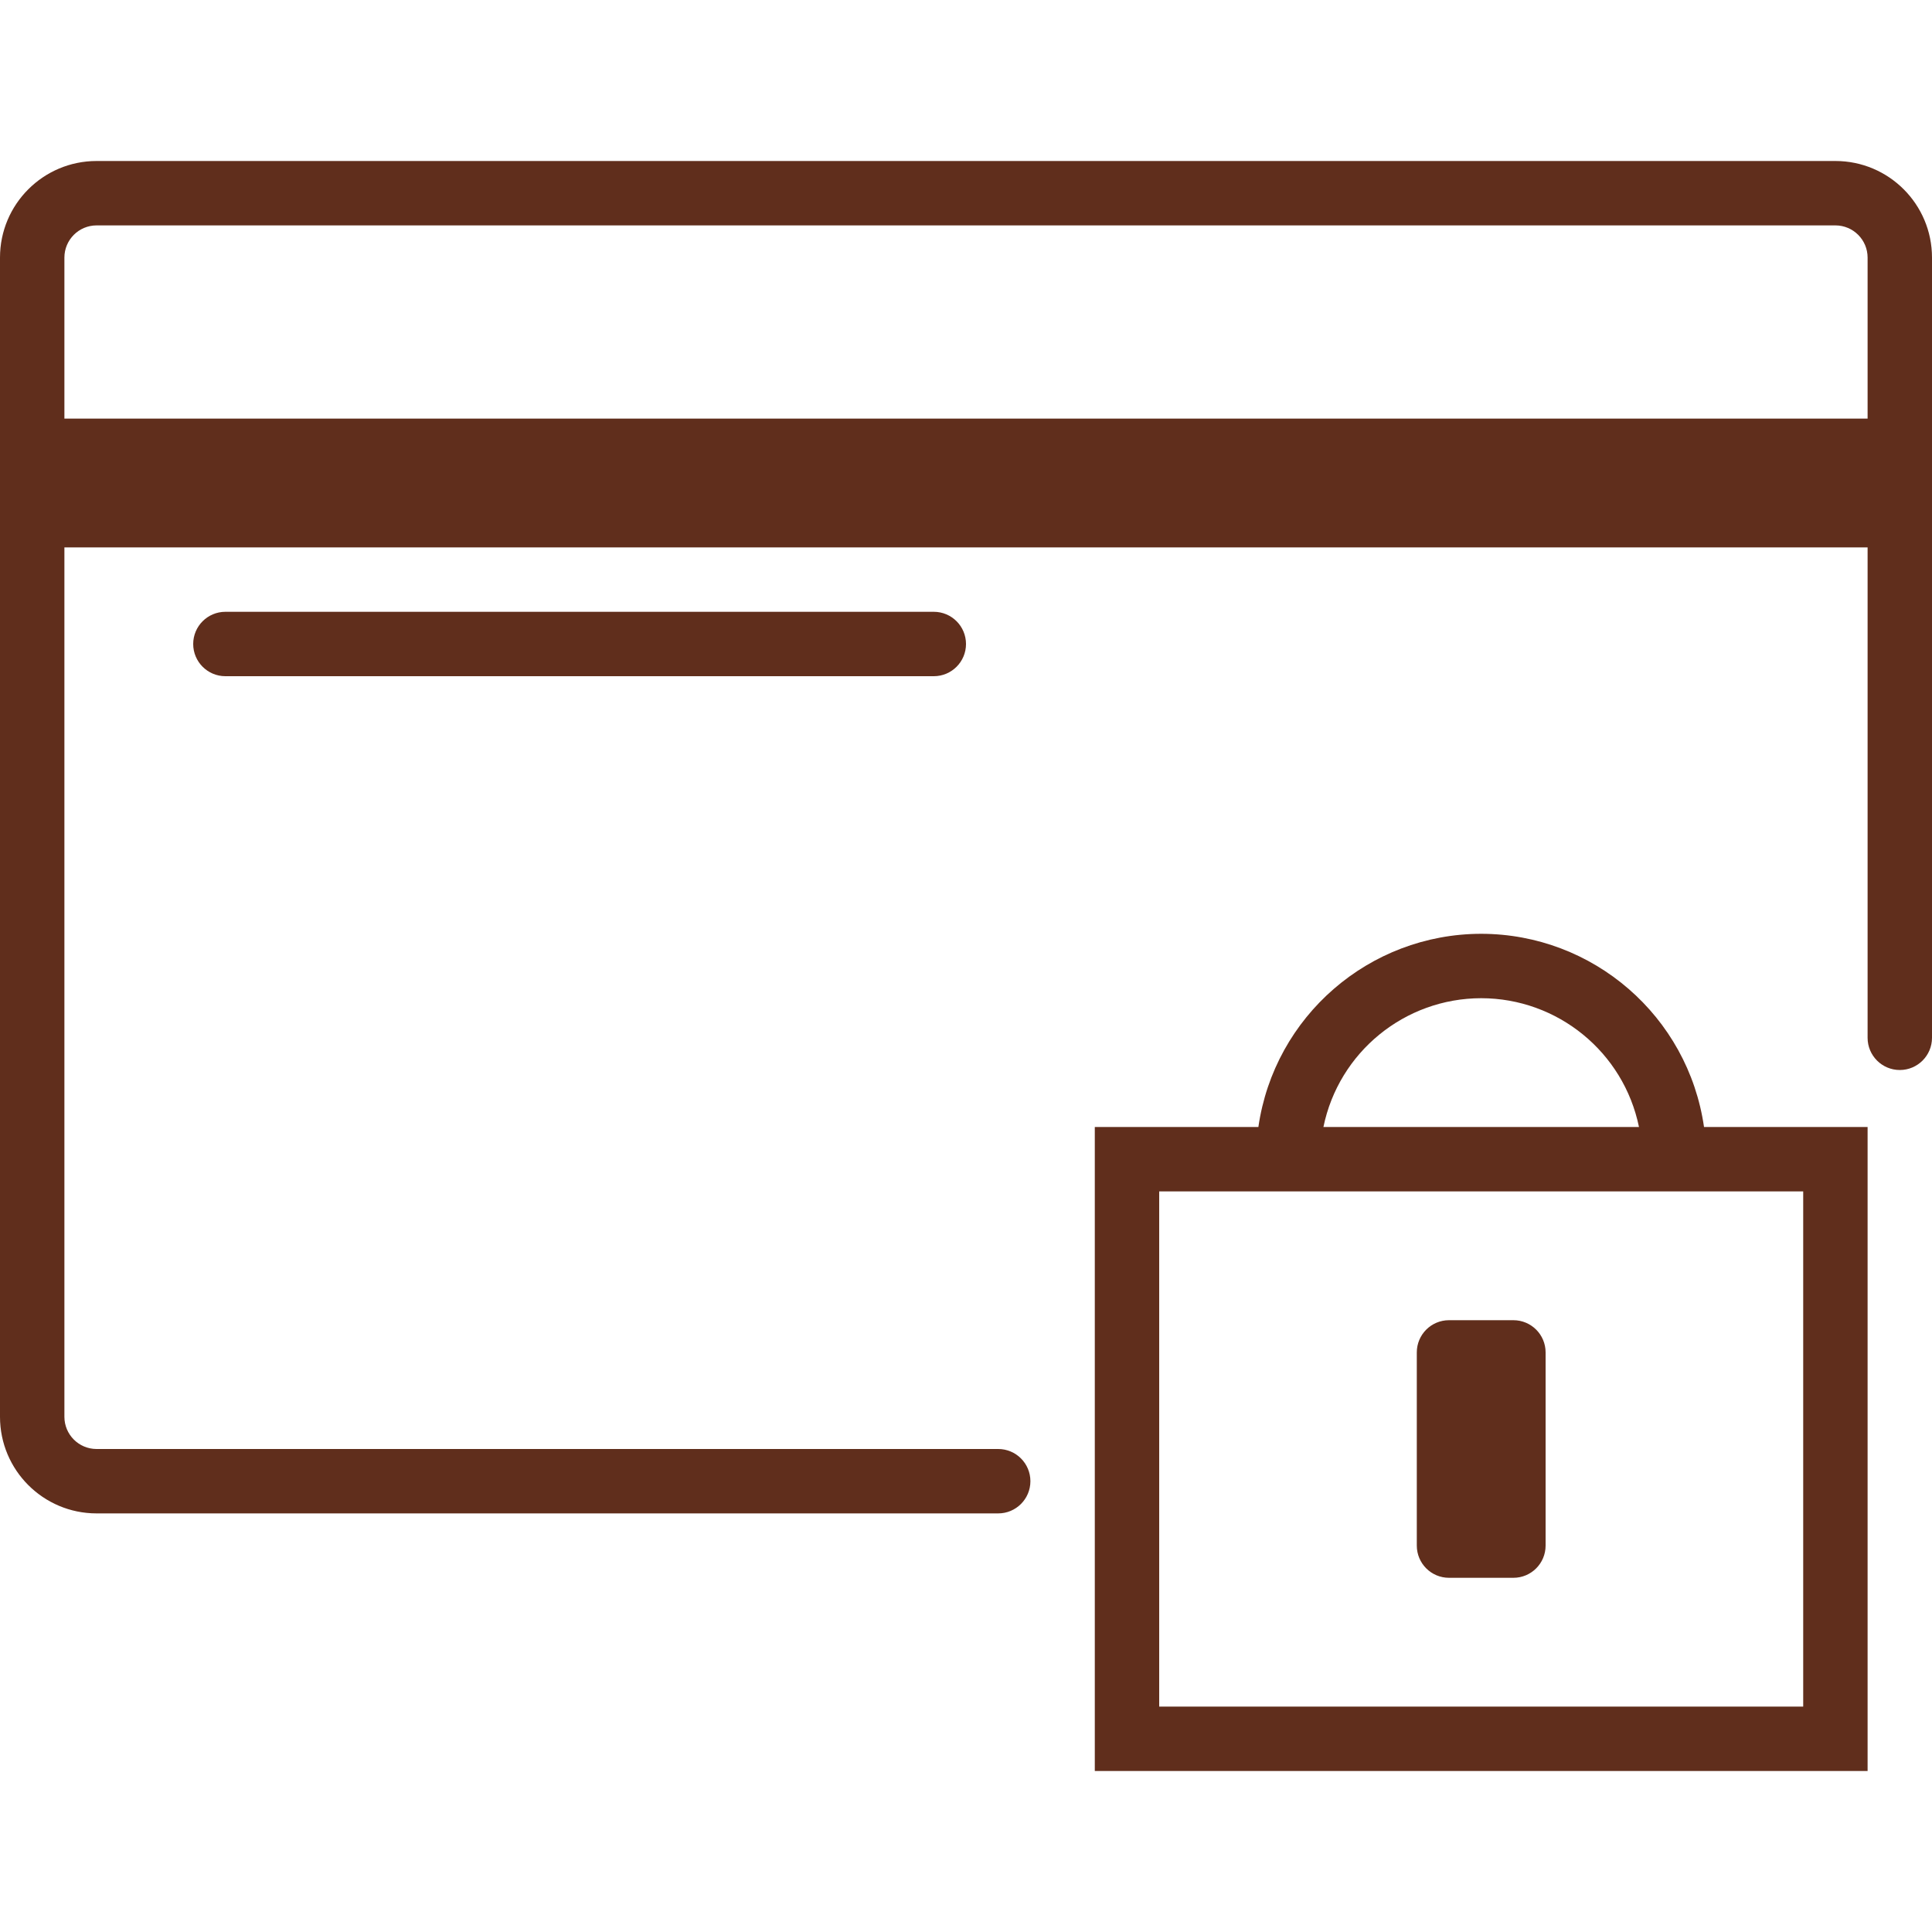
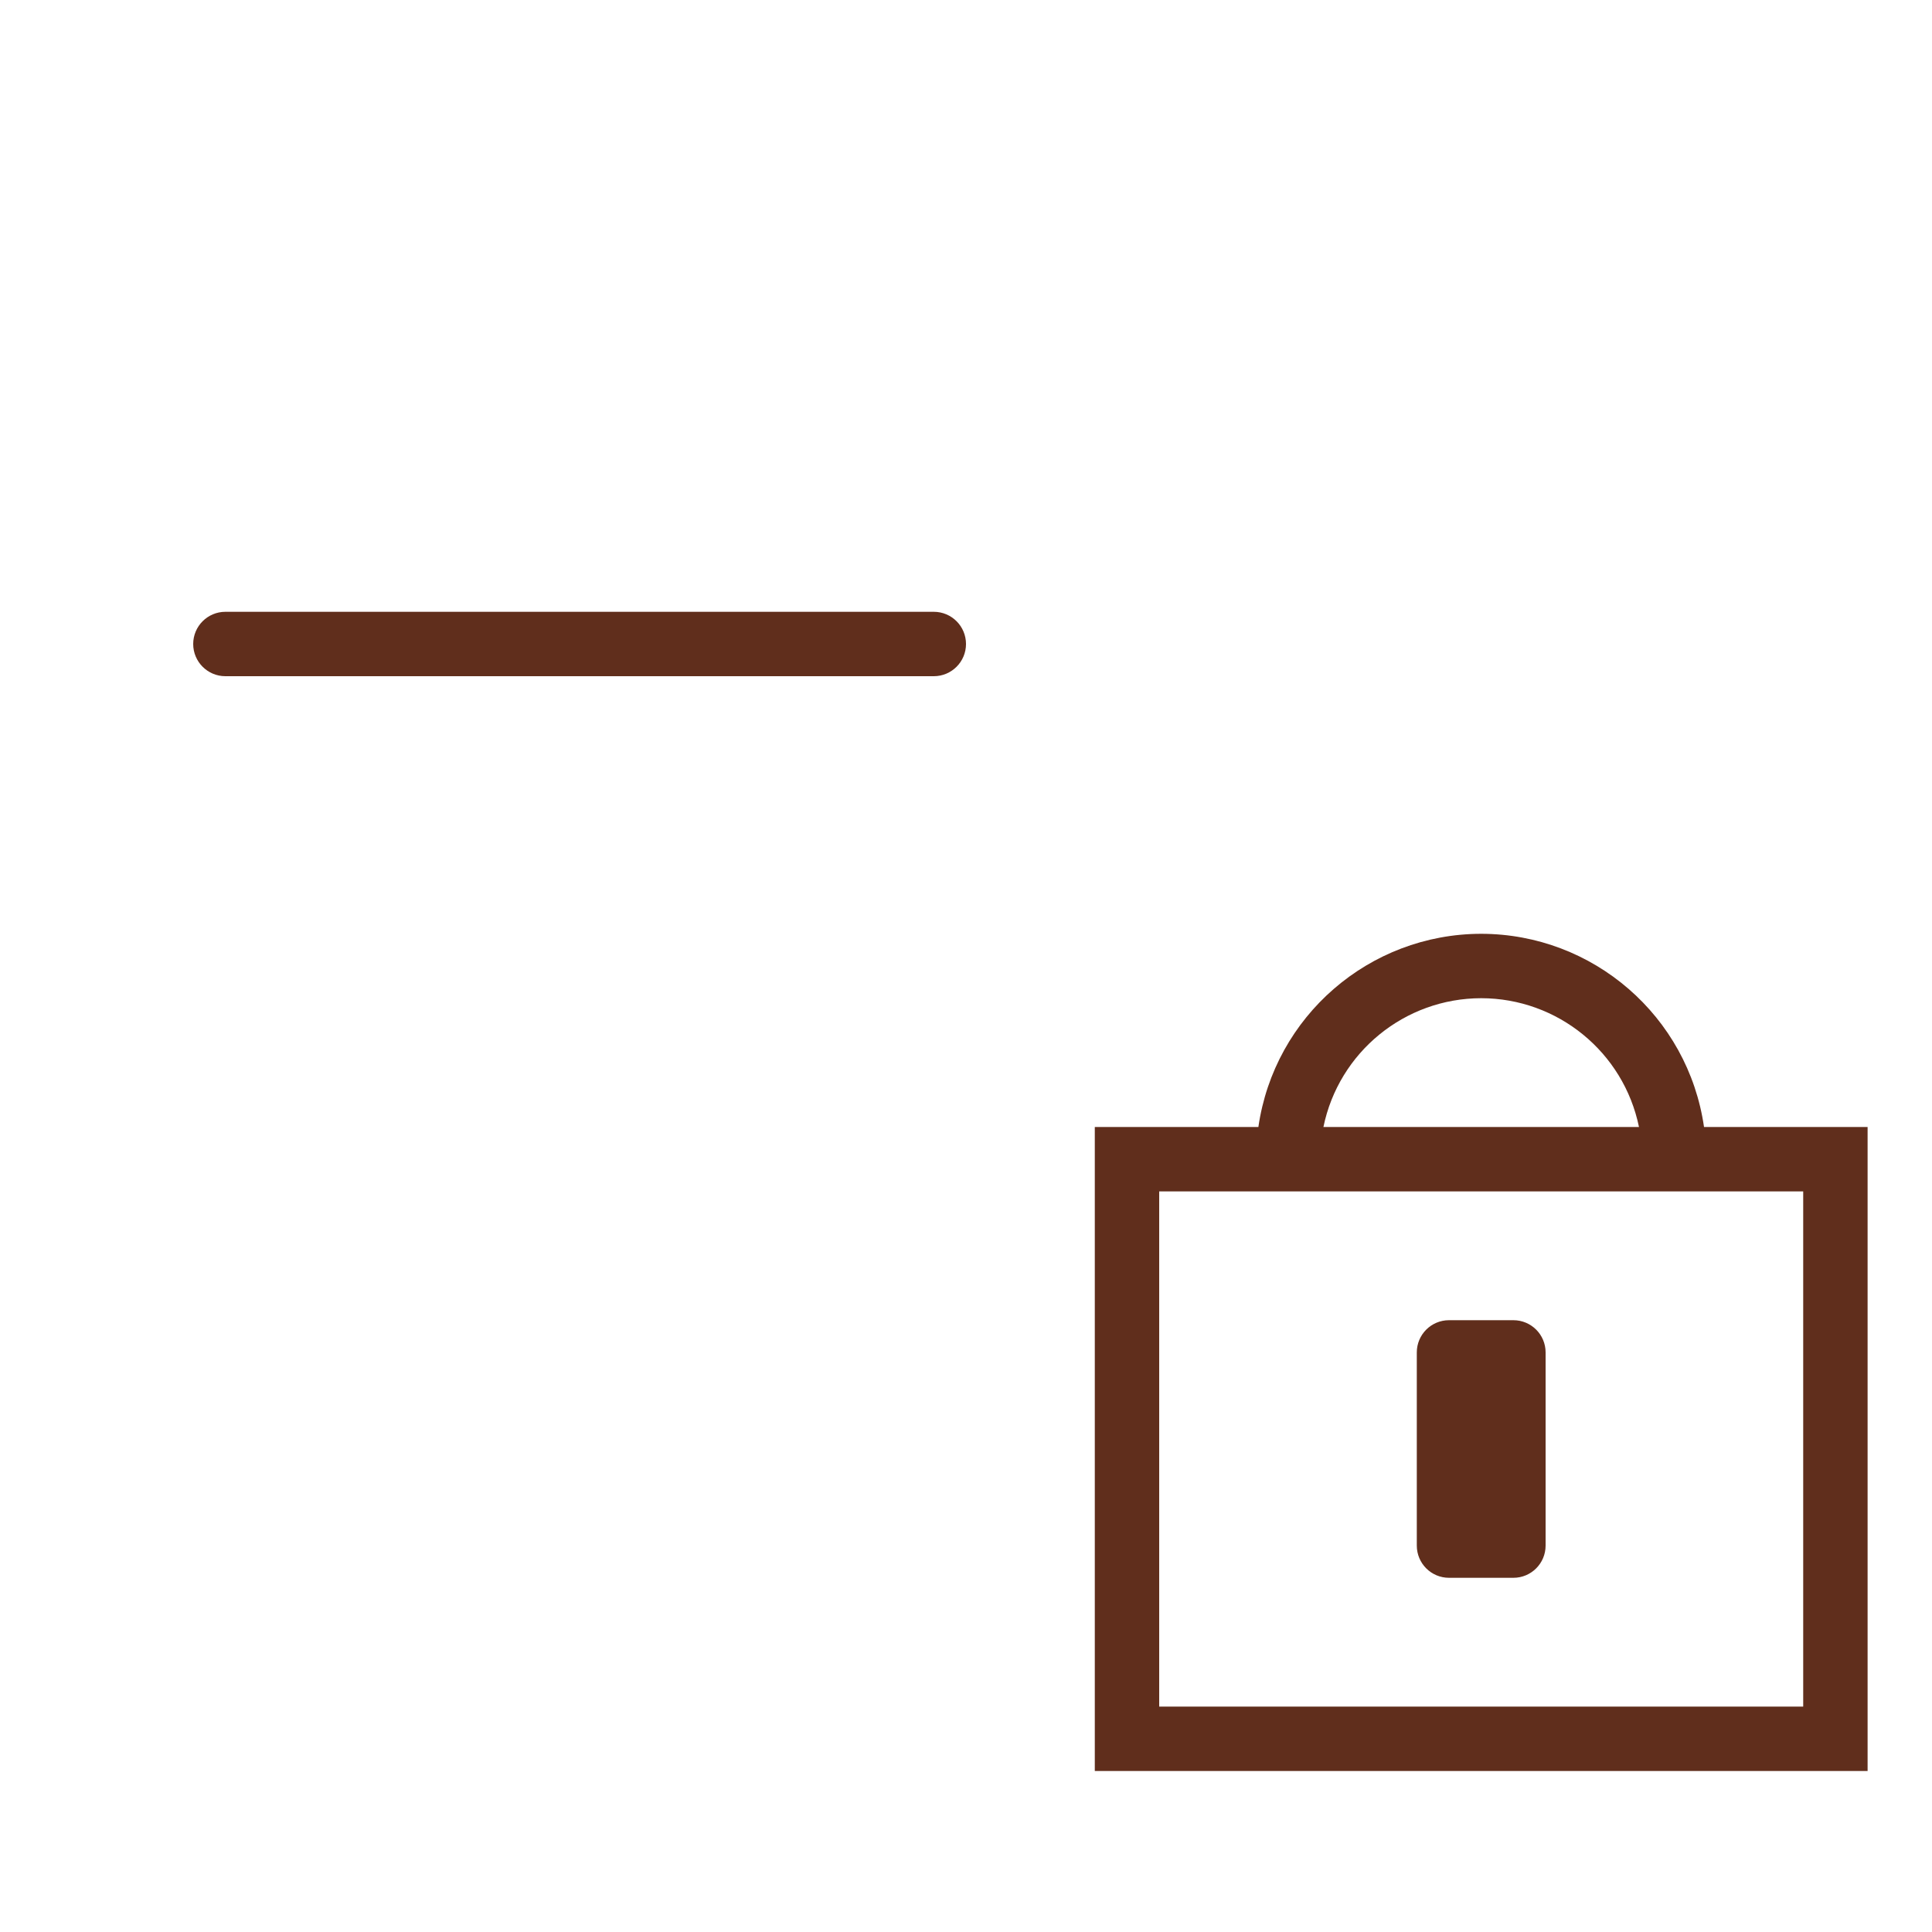
<svg xmlns="http://www.w3.org/2000/svg" xml:space="preserve" style="enable-background:new 0 0 480 480;" viewBox="0 0 480 480" y="0px" x="0px" id="Capa_1">
  <g>
    <g>
-       <path fill="#602e1c" d="M456,40H24C10.745,40,0,50.745,0,64v288c0,13.255,10.745,24,24,24h224c4.418,0,8-3.582,8-8s-3.582-8-8-8H24   c-4.418,0-8-3.582-8-8V136h448v121.84c0,4.418,3.582,8,8,8s8-3.582,8-8V64C480,50.745,469.255,40,456,40z M464,104H16V64   c0-4.418,3.582-8,8-8h432c4.418,0,8,3.582,8,8V104z" />
-     </g>
+       </g>
  </g>
  <g>
    <g>
-       <path fill="#602e1c" d="M232,152H56c-4.418,0-8,3.582-8,8s3.582,8,8,8h176c4.418,0,8-3.582,8-8S236.418,152,232,152z" />
+       <path fill="#602e1c" d="M232,152H56c-4.418,0-8,3.582-8,8s3.582,8,8,8h176c4.418,0,8-3.582,8-8S236.418,152,232,152" />
    </g>
  </g>
  <g>
    <g>
      <path fill="#602e1c" d="M423.36,280c-3.973-27.527-27.547-47.967-55.36-48c-27.813,0.033-51.387,20.473-55.36,48H272v160h192V280H423.36z    M368,248c19.002,0.021,35.375,13.387,39.2,32h-78.4C332.625,261.387,348.998,248.021,368,248z M448,424H288V296h160V424z" />
    </g>
  </g>
  <g>
    <g>
      <path fill="#602e1c" d="M376,328h-16c-4.418,0-8,3.582-8,8v48c0,4.418,3.582,8,8,8h16c4.418,0,8-3.582,8-8v-48C384,331.582,380.418,328,376,328z" />
    </g>
  </g>
</svg>